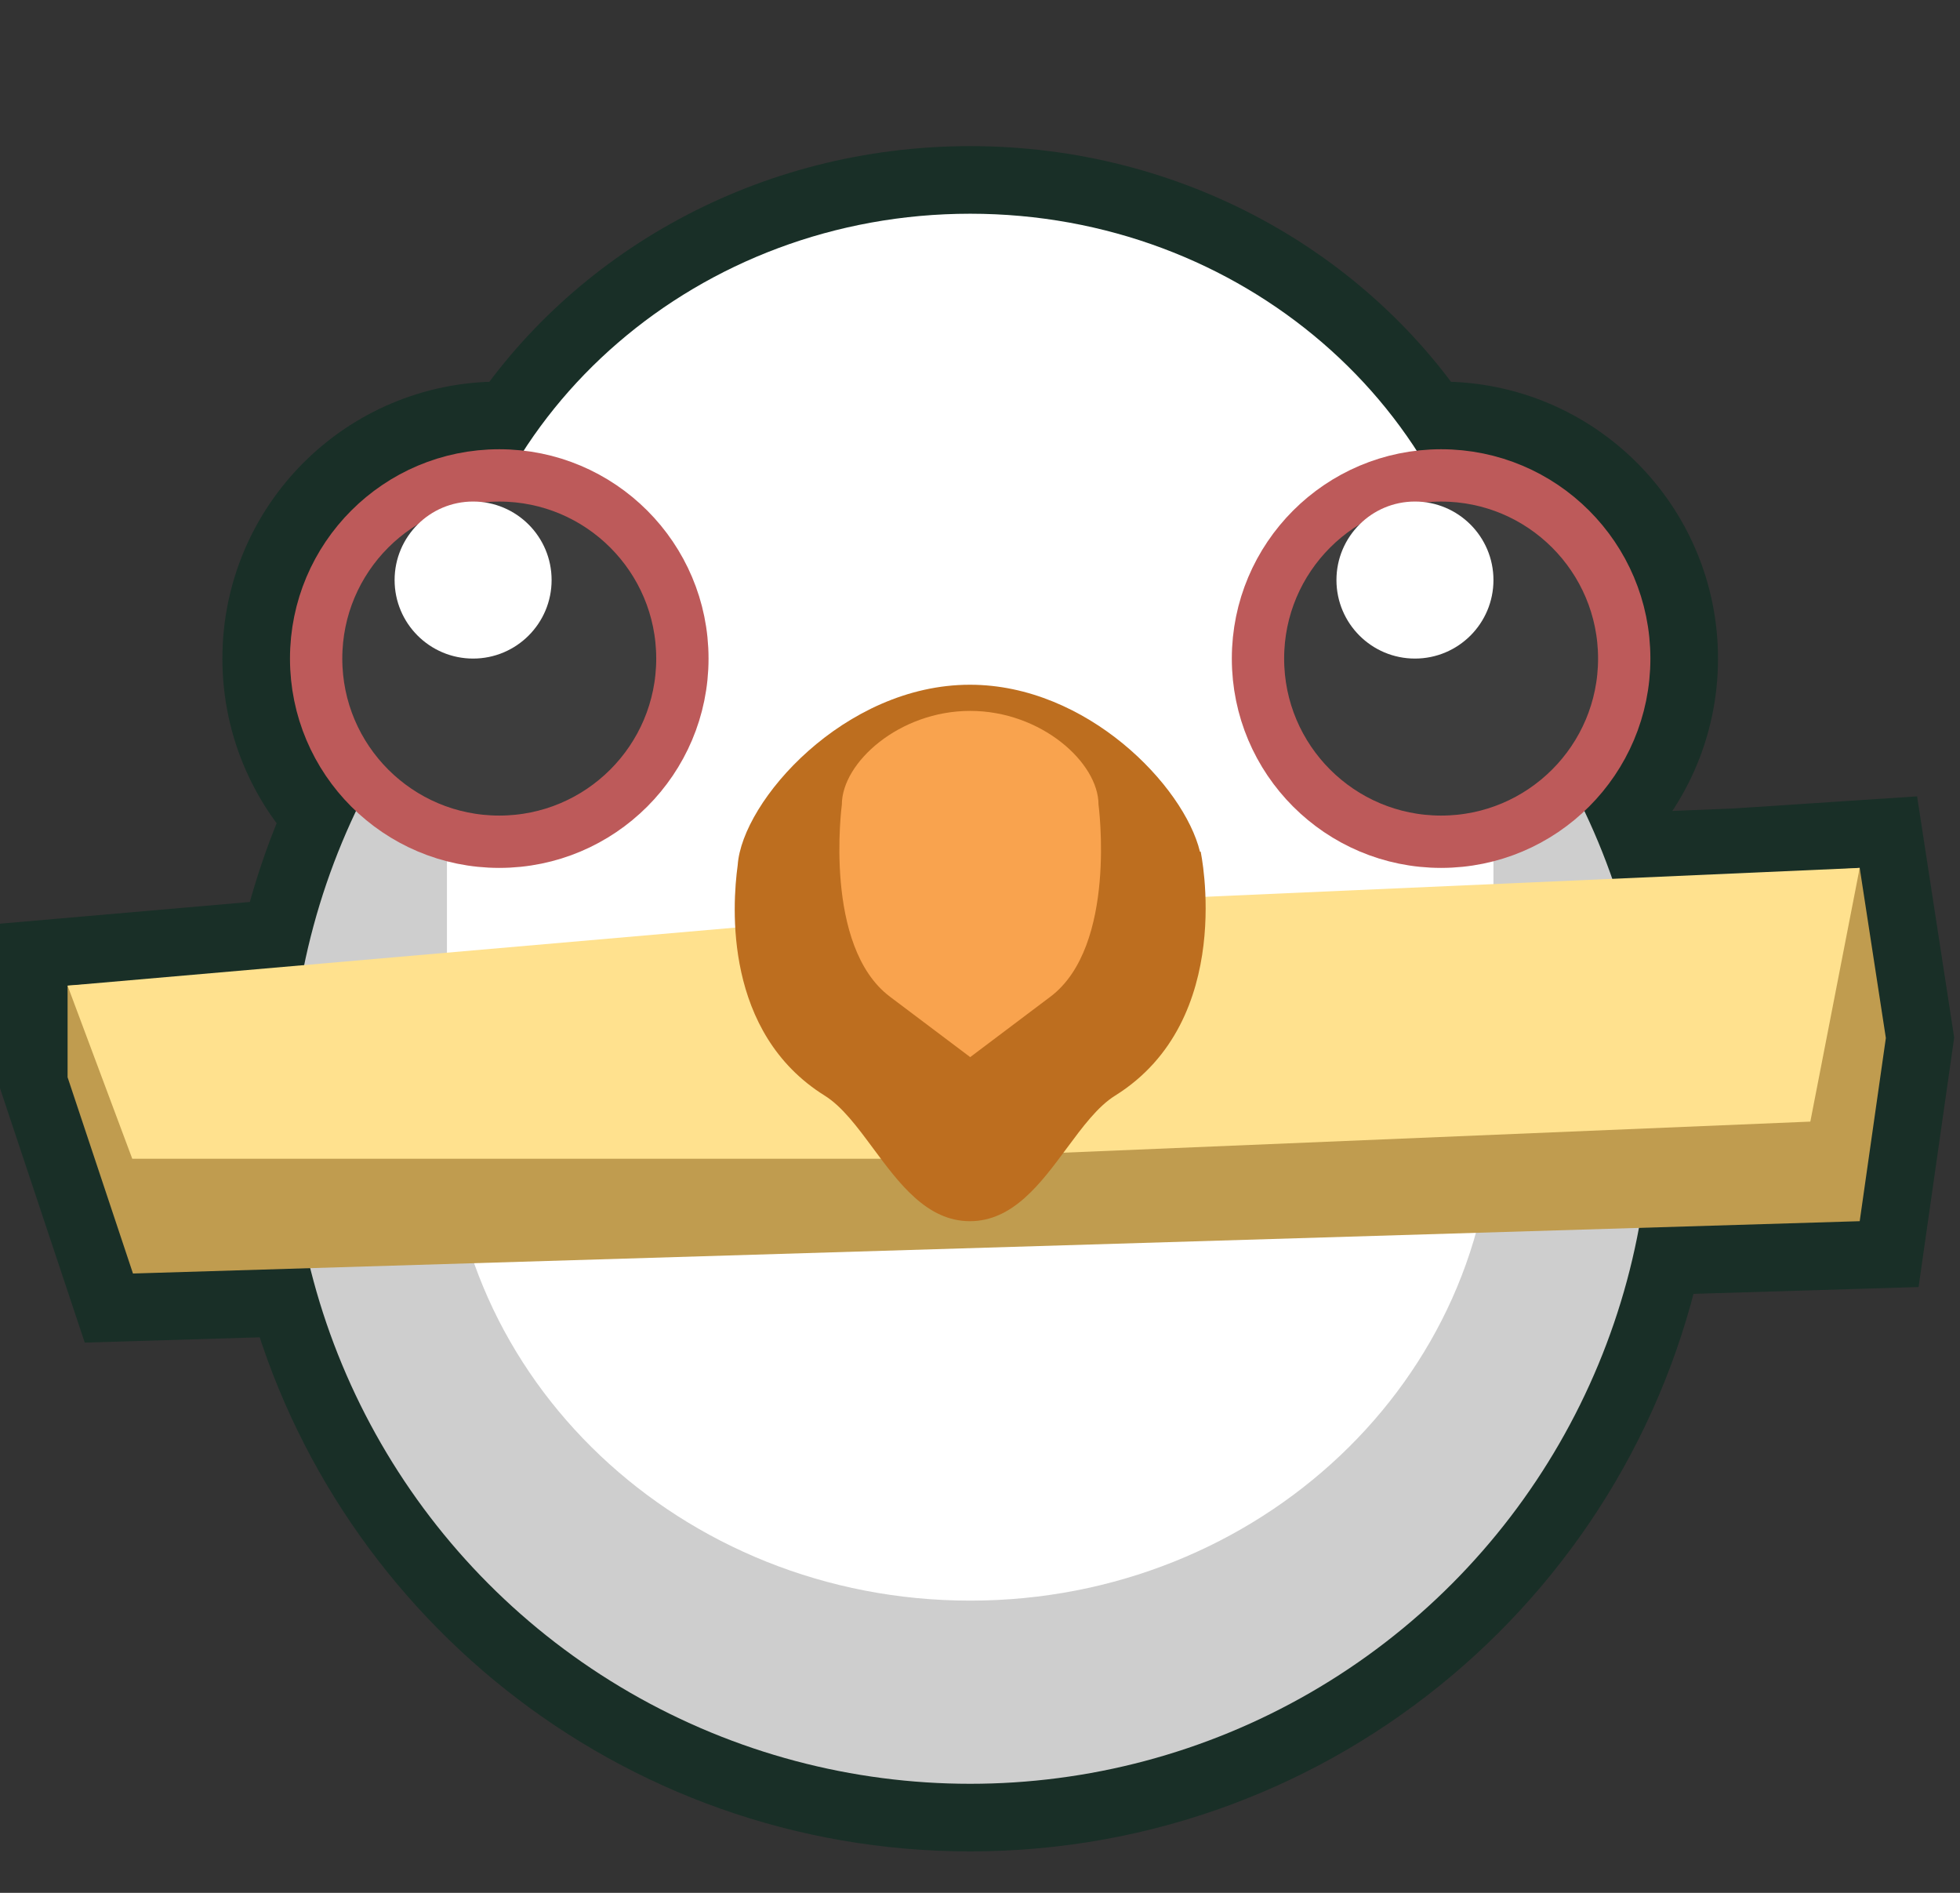
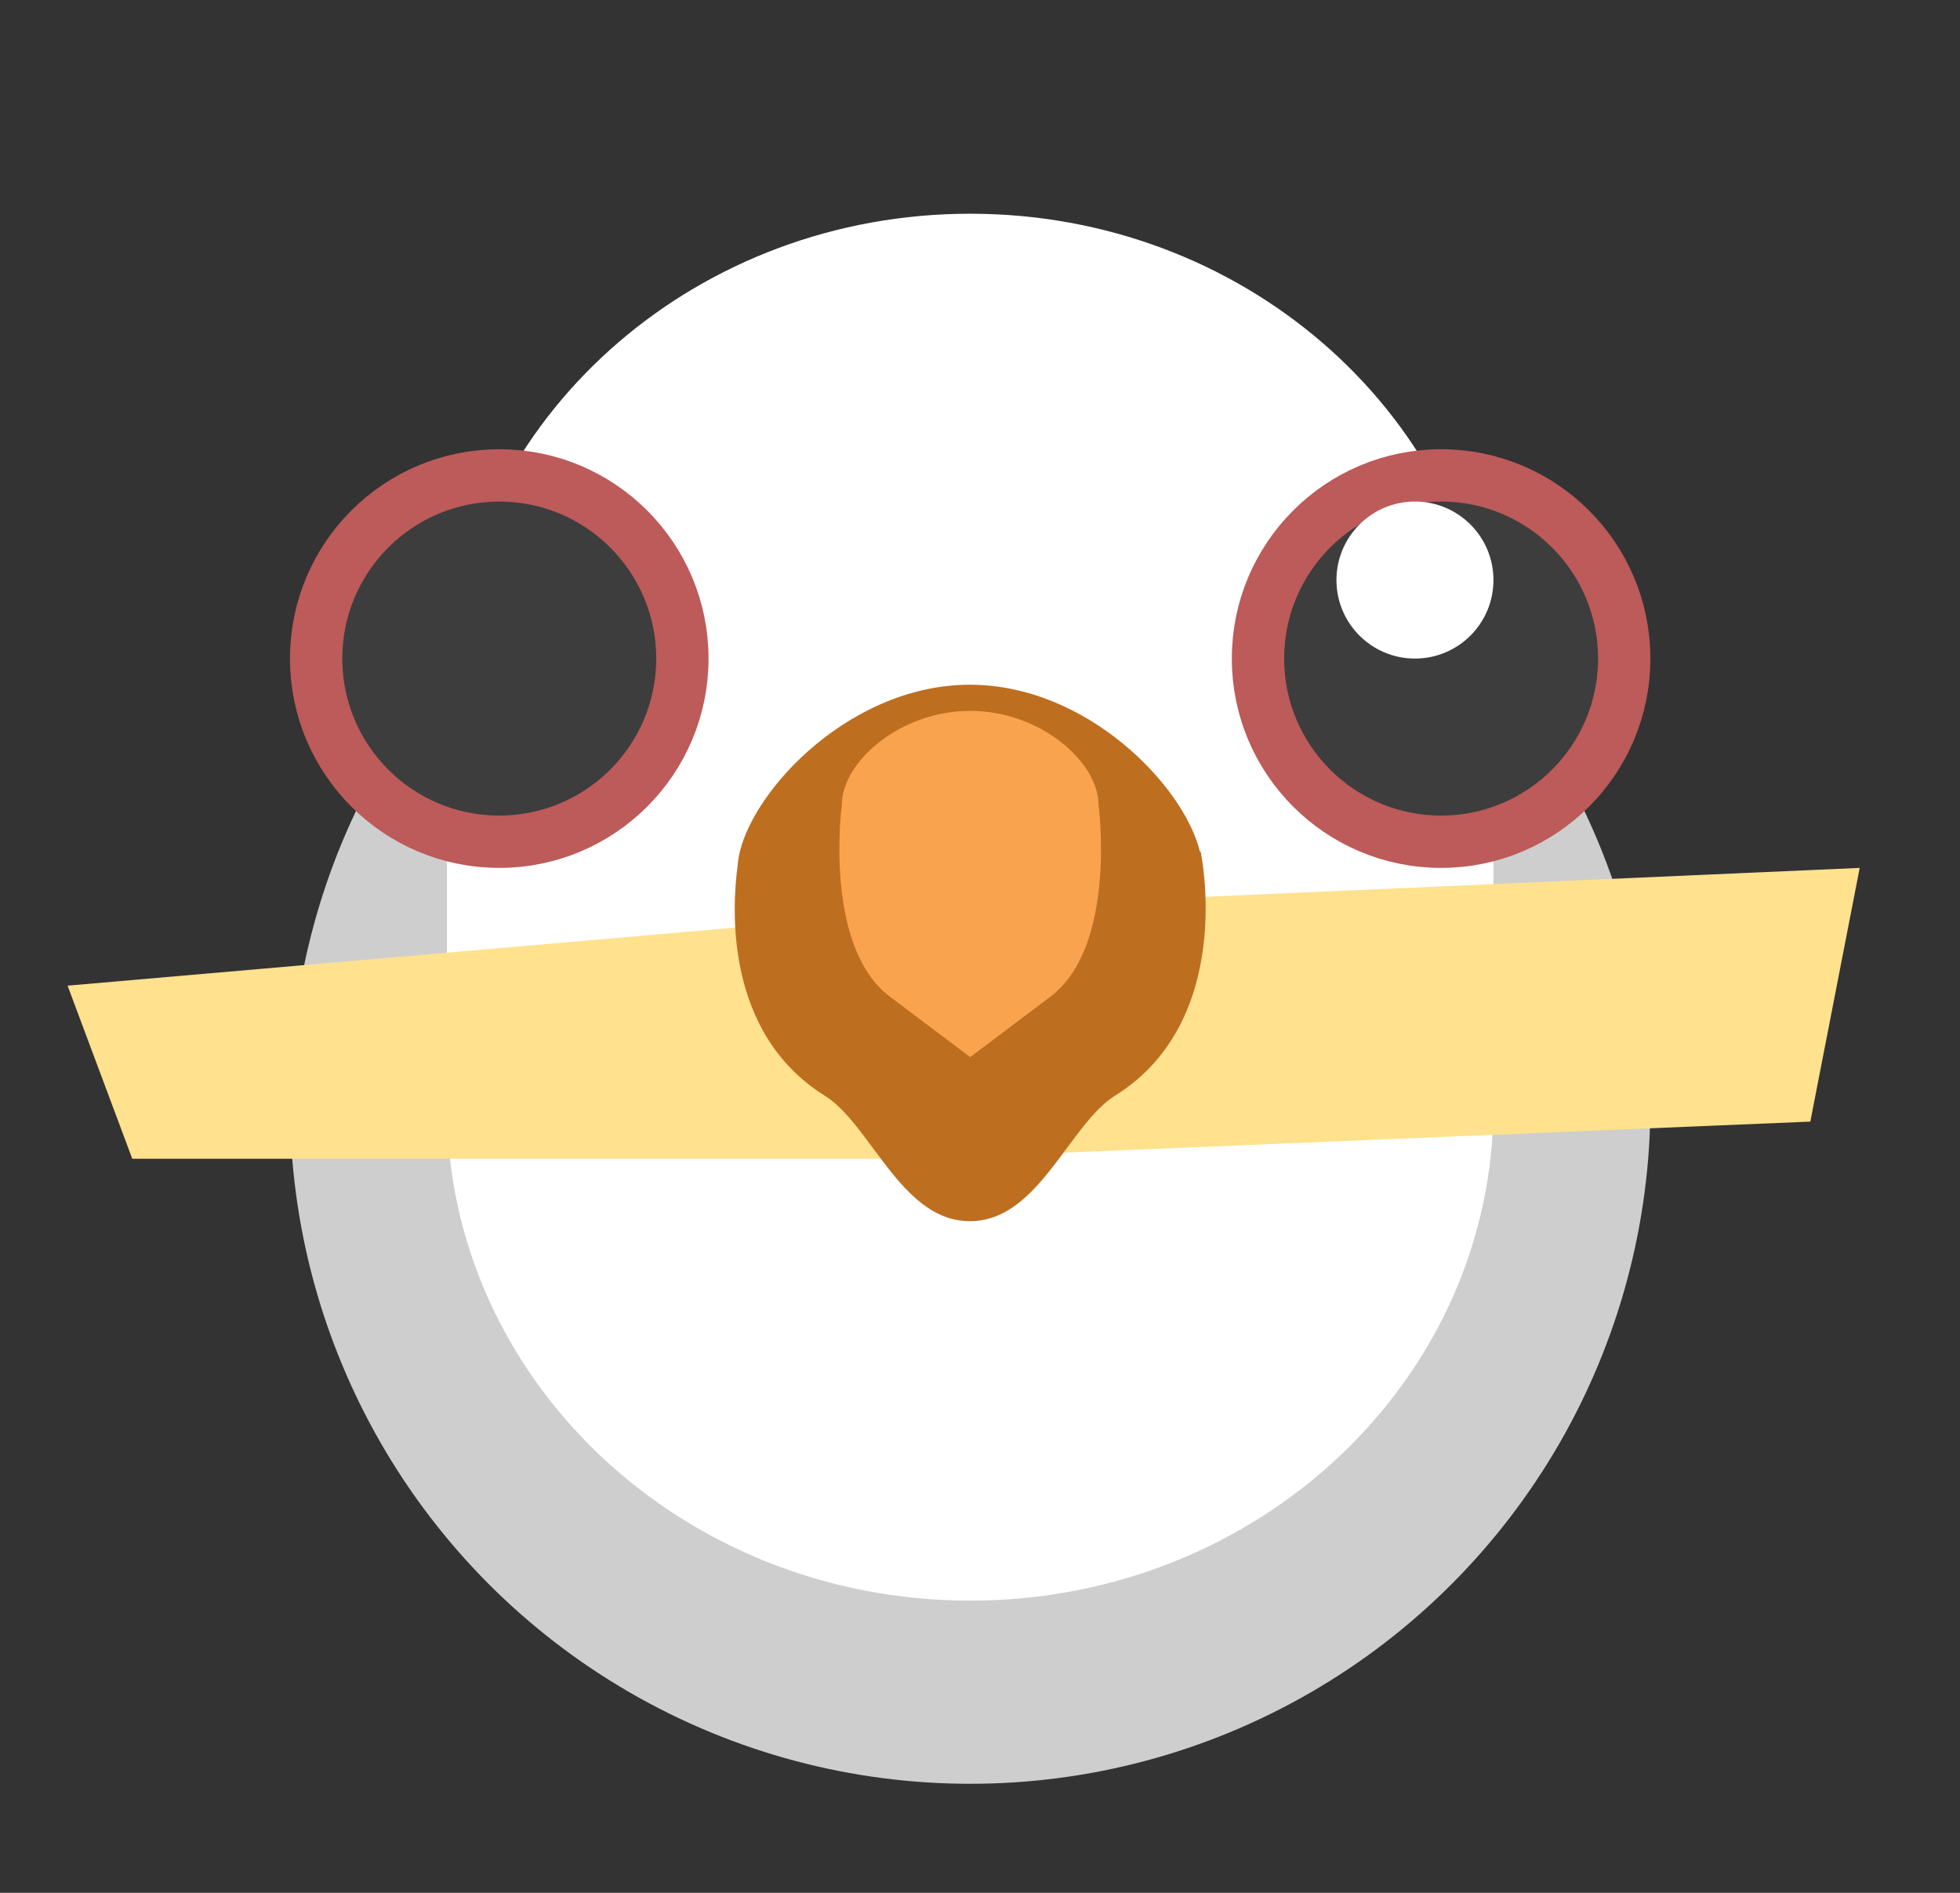
<svg xmlns="http://www.w3.org/2000/svg" width="58" height="56" viewBox="0 0 58 56" fill="none">
  <rect x="0" y="0" width="58" height="56" fill="#333333" stroke="none" />
-   <path d="M14.774 13.29C15.019 13.29 15.26 13.305 15.497 13.332C18.219 9.128 23.118 6.323 28.71 6.323C34.301 6.323 39.2 9.128 41.922 13.332C42.159 13.305 42.401 13.29 42.645 13.29C46.066 13.29 48.839 16.063 48.839 19.484C48.839 21.262 48.09 22.864 46.89 23.994C47.21 24.665 47.493 25.356 47.739 26.065L51.417 25.915L55.032 25.677L55.806 30.71L55.032 36.129L48.503 36.327C46.773 45.686 38.569 52.774 28.71 52.774C19.273 52.774 11.354 46.281 9.175 37.519L3.935 37.677L2 31.871V29.161L8.997 28.553C9.327 26.956 9.846 25.428 10.529 23.994C9.33 22.864 8.581 21.262 8.581 19.484C8.581 16.063 11.354 13.29 14.774 13.29Z" fill="#F9A34E" stroke="#192F27" stroke-width="4" />
  <circle cx="28.71" cy="32.645" r="20.129" fill="#CECECE" />
  <path fill-rule="evenodd" clip-rule="evenodd" d="M44.194 32.673V20.977V19.512H44.117C43.34 12.106 36.739 6.323 28.71 6.323C20.681 6.323 14.079 12.106 13.302 19.512H13.226V20.977V32.673H13.226C13.226 32.682 13.226 32.691 13.226 32.7C13.226 40.794 20.158 47.355 28.71 47.355C37.261 47.355 44.194 40.794 44.194 32.7C44.194 32.691 44.194 32.682 44.194 32.673H44.194Z" fill="white" />
  <circle cx="14.774" cy="19.484" r="5.419" fill="#3D3D3D" stroke="#BD5A5A" stroke-width="1.548" />
-   <circle cx="14" cy="17.161" r="2.323" fill="white" />
  <circle cx="42.645" cy="19.484" r="5.419" fill="#3D3D3D" stroke="#BD5A5A" stroke-width="1.548" />
  <circle cx="41.871" cy="17.161" r="2.323" fill="white" />
-   <path d="M2 31.871V29.161L55.032 25.677L55.806 30.71L55.032 36.129L3.935 37.677L2 31.871Z" fill="#C09C4F" />
  <path d="M2 29.161L28.71 26.839L55.032 25.677L53.571 33.183L27.161 34.282H3.914L2 29.161Z" fill="#FFE18E" />
  <path fill-rule="evenodd" clip-rule="evenodd" d="M21.83 25.594C21.96 23.699 24.987 20.258 28.702 20.258C32.17 20.258 35.038 23.256 35.509 25.197H35.53C35.53 25.197 36.596 30.17 32.999 32.414C32.482 32.736 32.034 33.342 31.567 33.972C30.794 35.017 29.97 36.129 28.702 36.129C27.433 36.129 26.61 35.017 25.836 33.972C25.369 33.342 24.921 32.736 24.404 32.414C21.422 30.554 21.662 26.817 21.83 25.594Z" fill="#BD6E1F" />
  <path fill-rule="evenodd" clip-rule="evenodd" d="M24.912 23.804C24.912 23.804 24.912 23.804 24.912 23.804C24.912 22.561 26.612 21.032 28.71 21.032C30.807 21.032 32.507 22.561 32.507 23.804H32.507C32.507 23.804 33.07 27.992 31.083 29.488L28.71 31.275L26.336 29.488C24.355 27.996 24.909 23.827 24.912 23.804Z" fill="#F9A34E" />
</svg>